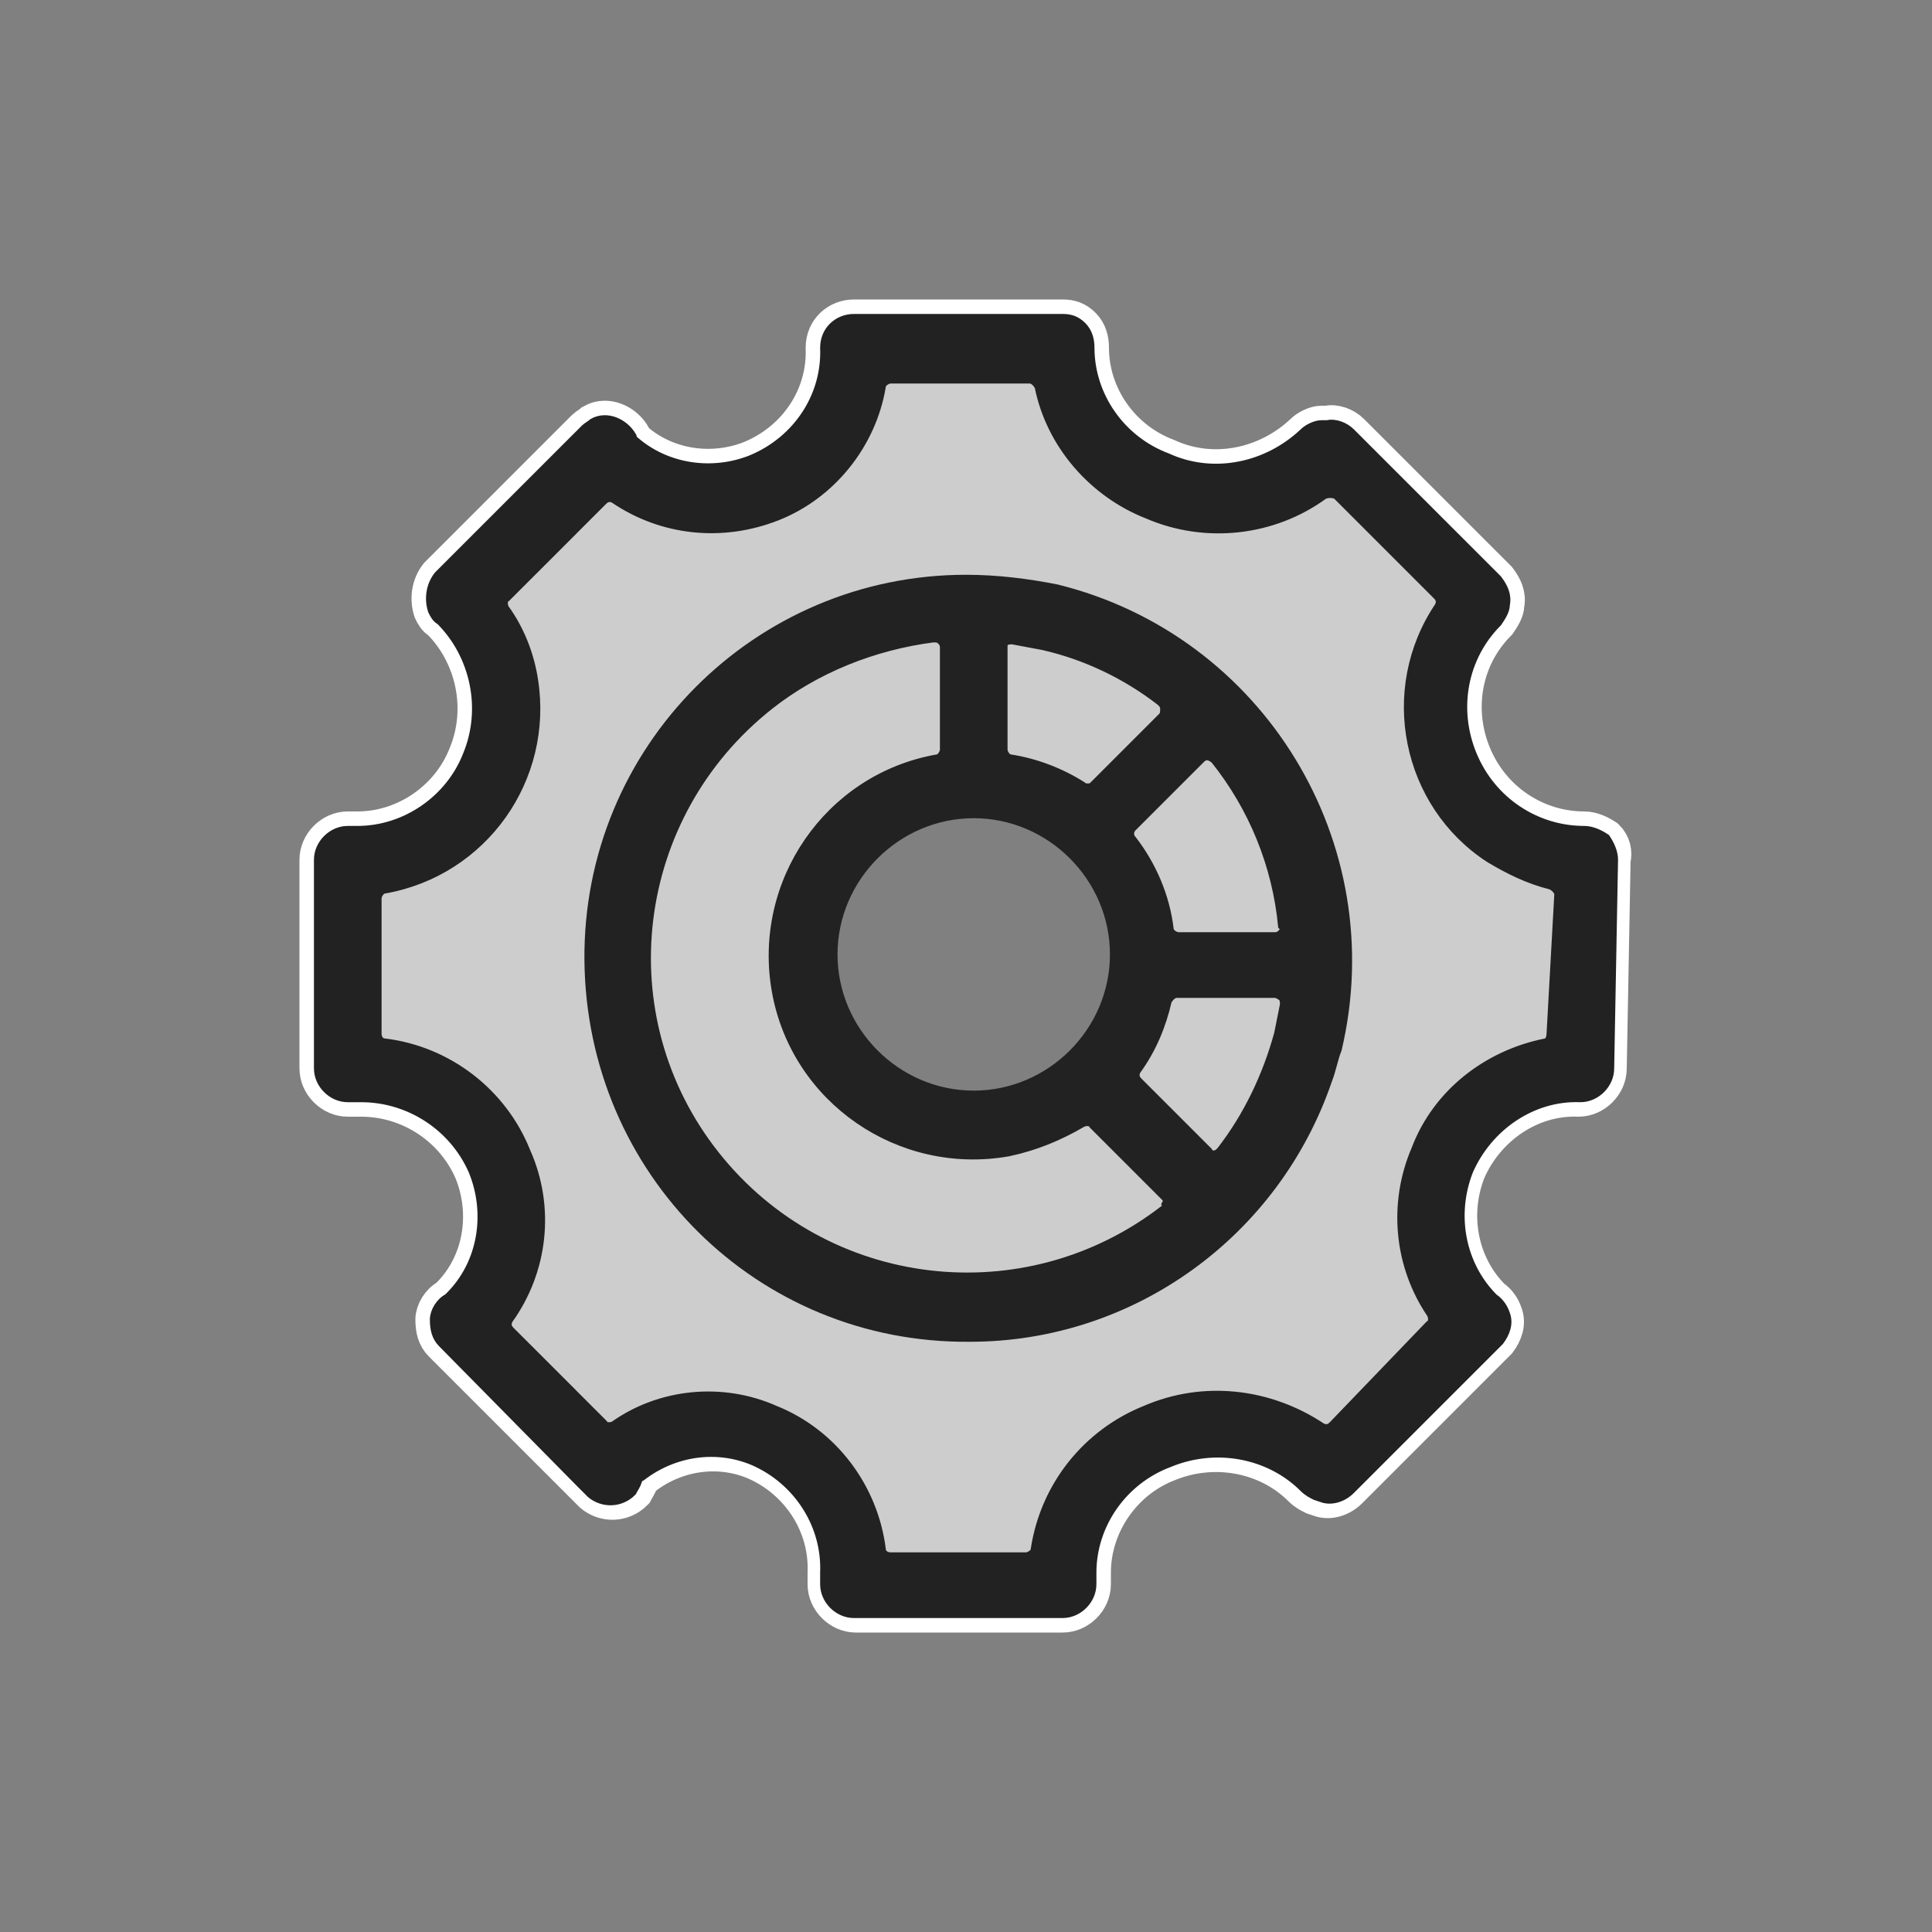
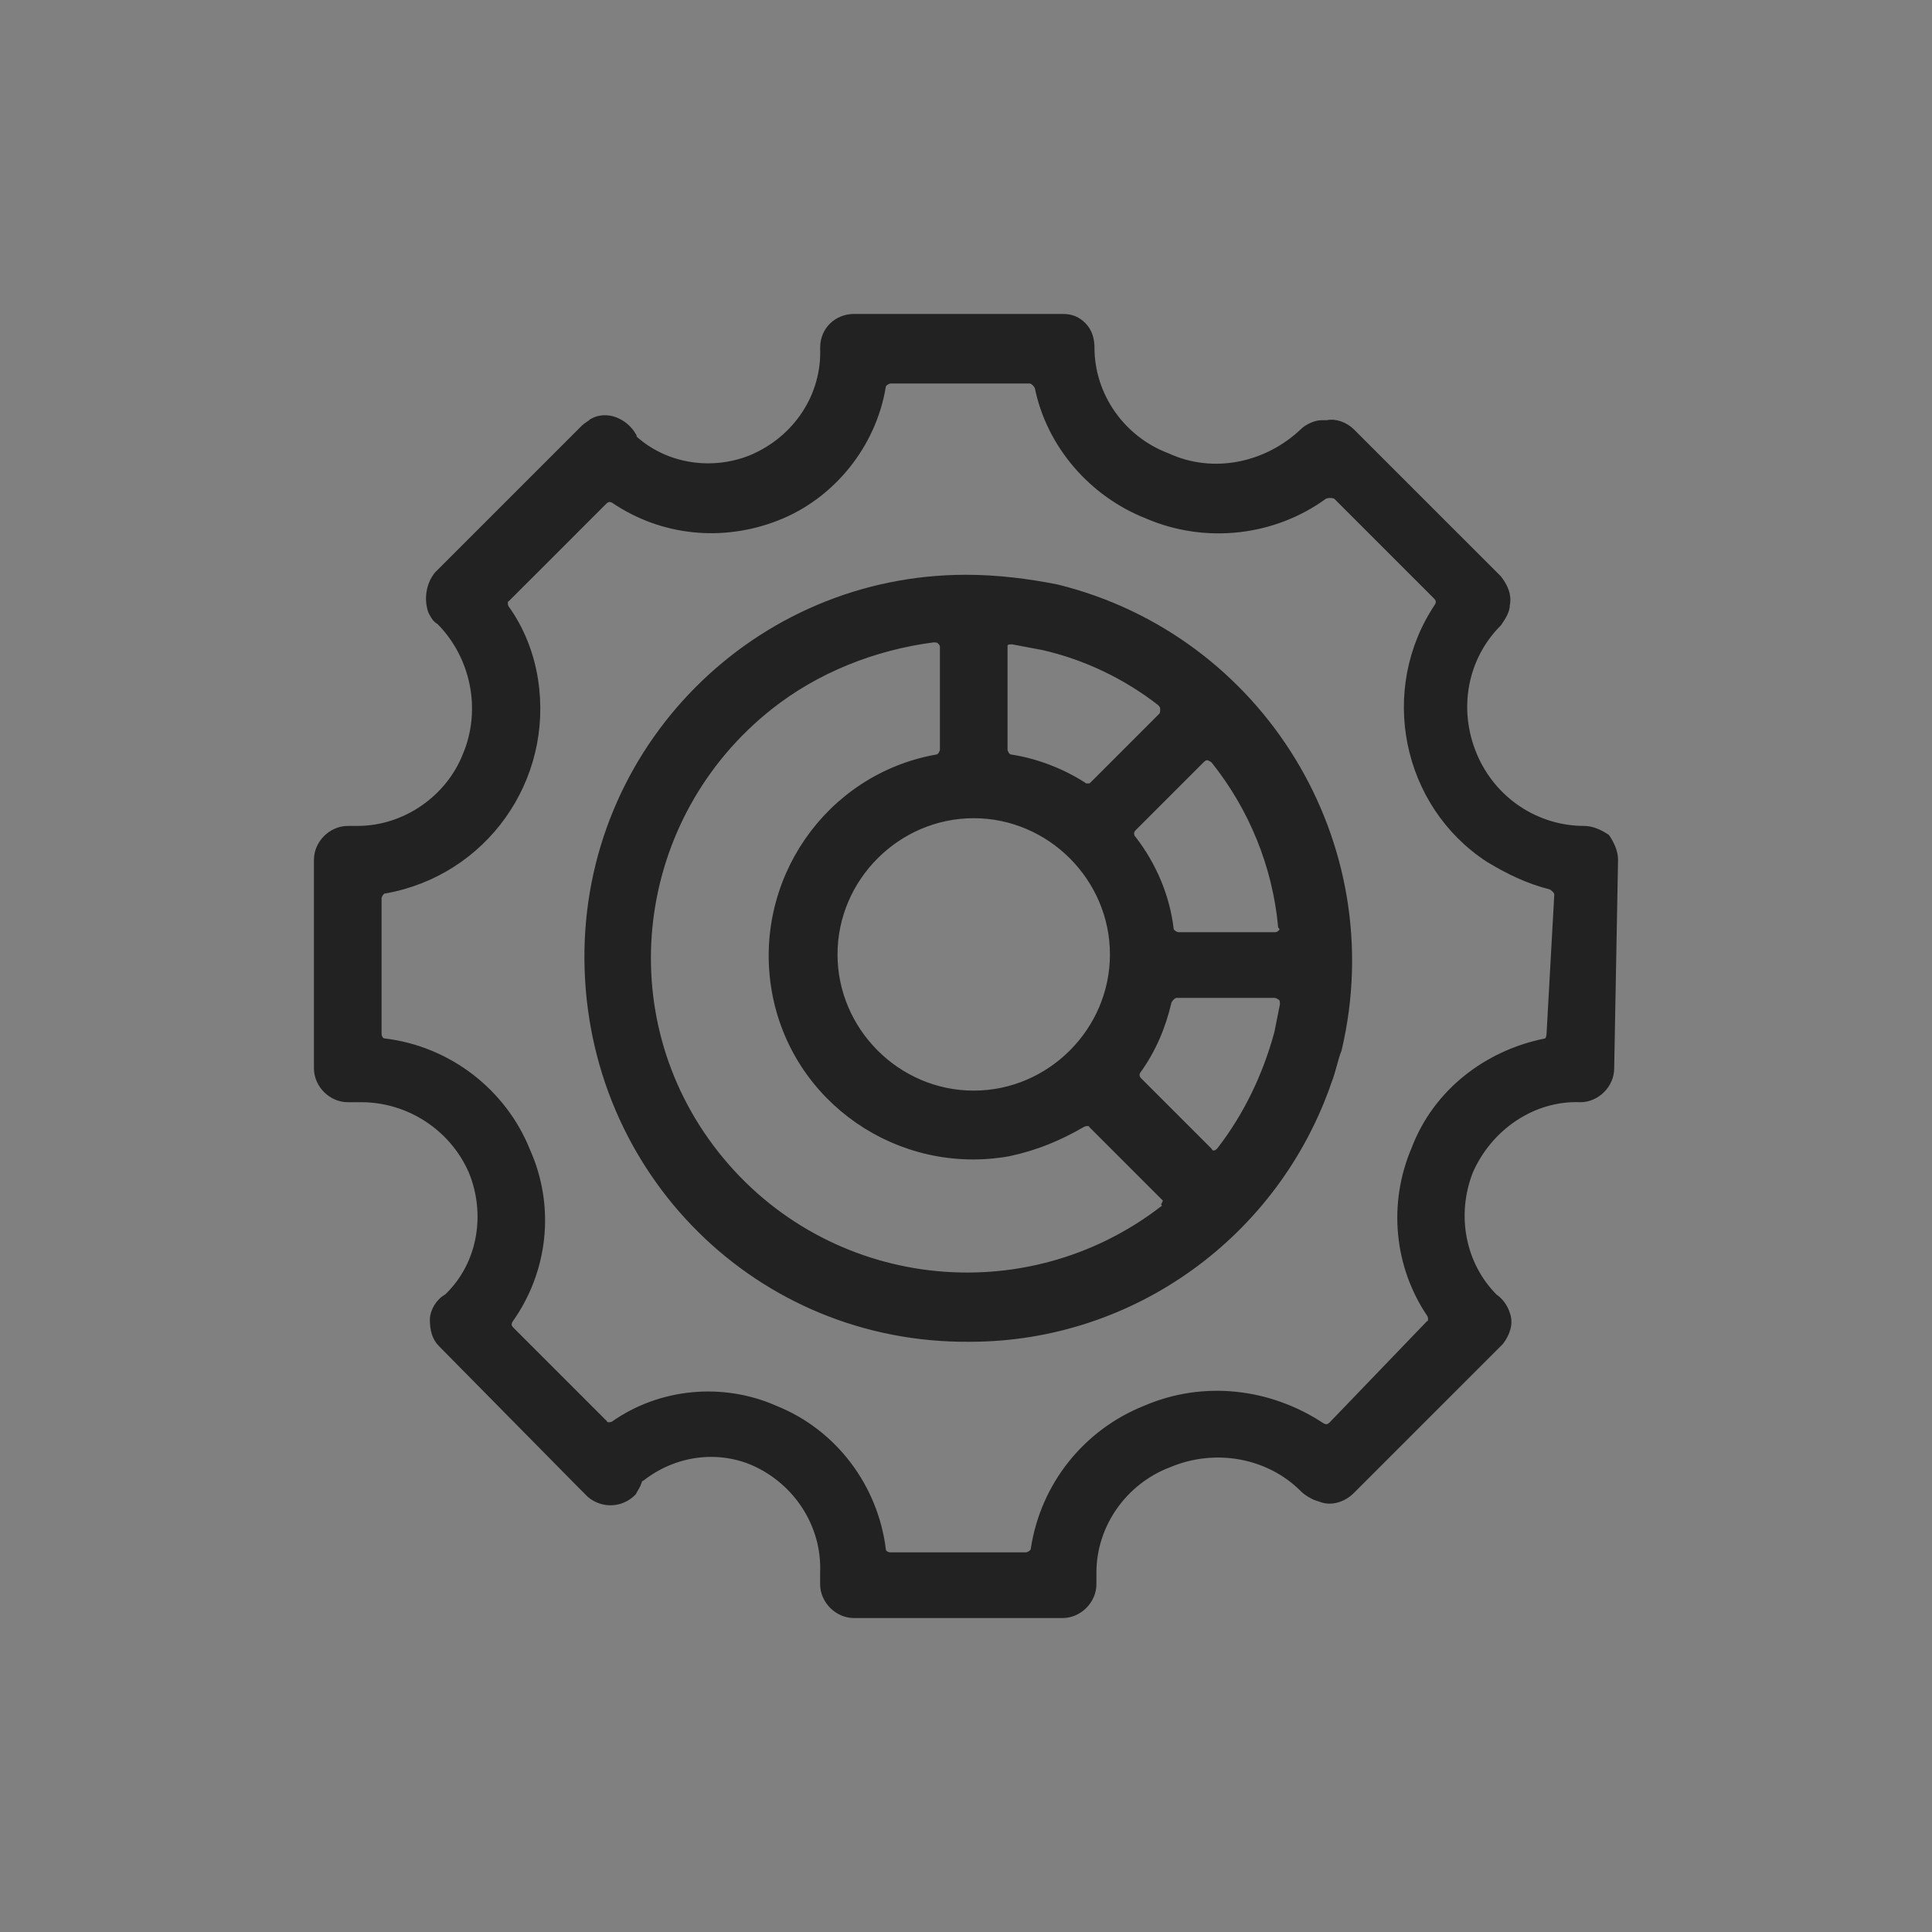
<svg xmlns="http://www.w3.org/2000/svg" version="1.1" id="Layer_1" x="0px" y="0px" viewBox="0 0 100 100" style="enable-background:new 0 0 100 100;" xml:space="preserve">
  <rect x="0" y="0" width="100" height="100" fill="#808080" stroke="none" />
  <style type="text/css"> .st0{fill:#CDCDCD;stroke:#FFFFFF;stroke-width:2;stroke-miterlimit:10;} .st1{fill:#333333;} .st2{fill:#222222;stroke:#222222;stroke-width:0.5;stroke-miterlimit:10;} .st3{fill:#CECDCD;} .st4{fill:#222222;} </style>
-   <path class="st0" d="M83.1,43.4C82.8,43.2,82.4,43,82,43c-2.5,0-4.8-1.5-5.8-3.9s-0.5-5.1,1.3-6.9c0.2-0.3,0.4-0.6,0.4-0.9 c0.1-0.5-0.1-0.9-0.4-1.3l-7.6-7.6c-0.3-0.3-0.8-0.5-1.2-0.4h-0.3c-0.3,0-0.7,0.2-0.9,0.4c-1.9,1.8-4.7,2.4-7.1,1.3 c-2.4-0.9-4-3.2-4-5.7c0-0.4-0.1-0.8-0.4-1.1c-0.3-0.3-0.6-0.4-1-0.4H44.2c-0.8,0-1.5,0.6-1.5,1.5l0,0c0.1,2.5-1.4,4.8-3.8,5.8 c-2,0.8-4.4,0.5-6.1-1c-0.1,0-0.1-0.1-0.1-0.2c-0.4-0.7-1.3-1.1-2-0.7c-0.1,0.1-0.3,0.2-0.4,0.3l-7.6,7.6c-0.4,0.5-0.5,1.2-0.3,1.8 c0.1,0.2,0.2,0.4,0.4,0.5c1.8,1.8,2.4,4.6,1.4,7C23.3,41.4,21,43,18.5,43H18c-0.8,0-1.5,0.7-1.5,1.5v10.8c0,0.8,0.7,1.5,1.5,1.5h0.7 c2.5,0,4.8,1.5,5.8,3.8c0.9,2.2,0.5,4.8-1.2,6.5l-0.1,0.1c-0.4,0.2-0.7,0.7-0.7,1.1c0,0.5,0.1,0.9,0.4,1.2l7.3,7.3 c0.1,0.1,0.2,0.2,0.3,0.3l0.2,0.2c0.6,0.5,1.5,0.5,2.1-0.1c0.1-0.2,0.2-0.3,0.3-0.6c0-0.1,0.1-0.2,0.2-0.2c1.7-1.3,3.9-1.6,5.8-0.8 c2.3,1,3.8,3.3,3.7,5.8V82c0,0.8,0.7,1.5,1.5,1.5H55c0.8,0,1.5-0.7,1.5-1.5v-0.6c0-2.5,1.6-4.8,3.9-5.7c2.4-1,5.2-0.5,7,1.3 c0.2,0.2,0.4,0.3,0.6,0.4l0.3,0.1c0.5,0.2,1.1,0,1.5-0.4l7.7-7.7c0.3-0.4,0.5-0.9,0.3-1.4c-0.1-0.3-0.3-0.6-0.6-0.8 c-1.7-1.7-2.2-4.3-1.3-6.6c1-2.3,3.3-3.9,5.8-3.8c0.8,0,1.5-0.7,1.5-1.5l0.2-10.8C83.5,44.1,83.4,43.7,83.1,43.4z M50.4,58 c-4.7,0-8.5-3.8-8.5-8.5s3.8-8.5,8.5-8.5s8.5,3.8,8.5,8.5l0,0C58.9,54.2,55.1,58,50.4,58z" />
  <path class="st1" d="M55.9,49.9l0.2,0.2L55.9,49.9L55.9,49.9z" />
  <path class="st2" d="M82,43c-2.5,0-4.8-1.5-5.8-3.9s-0.5-5.1,1.3-6.9c0.2-0.3,0.4-0.6,0.4-0.9c0.1-0.5-0.1-0.9-0.4-1.3l-7.6-7.6 c-0.3-0.3-0.8-0.5-1.2-0.4h-0.3c-0.3,0-0.7,0.2-0.9,0.4c-1.9,1.8-4.7,2.4-7.1,1.3c-2.4-0.9-4-3.2-4-5.7c0-0.4-0.1-0.8-0.4-1.1 c-0.3-0.3-0.6-0.4-1-0.4H44.2c-0.8,0-1.5,0.6-1.5,1.5l0,0c0.1,2.5-1.4,4.8-3.8,5.8c-2,0.8-4.4,0.5-6.1-1c-0.1,0-0.1-0.1-0.1-0.2 c-0.4-0.7-1.3-1.1-2-0.7c-0.1,0.1-0.3,0.2-0.4,0.3l-7.6,7.6c-0.4,0.5-0.5,1.2-0.3,1.8c0.1,0.2,0.2,0.4,0.4,0.5 c1.8,1.8,2.4,4.6,1.4,7C23.3,41.4,21,43,18.5,43H18c-0.8,0-1.5,0.7-1.5,1.5v10.8c0,0.8,0.7,1.5,1.5,1.5h0.7c2.5,0,4.8,1.5,5.8,3.8 c0.9,2.2,0.5,4.8-1.2,6.5l-0.1,0.1c-0.4,0.2-0.7,0.7-0.7,1.1c0,0.5,0.1,0.9,0.4,1.2l7.2,7.3c0.1,0.1,0.2,0.2,0.3,0.3l0.2,0.2 c0.6,0.5,1.5,0.5,2.1-0.1c0.1-0.2,0.2-0.3,0.3-0.6c0-0.1,0.1-0.2,0.2-0.2c1.7-1.3,3.9-1.6,5.8-0.8c2.3,1,3.8,3.3,3.7,5.8V82 c0,0.8,0.7,1.5,1.5,1.5H55c0.8,0,1.5-0.7,1.5-1.5v-0.6c0-2.5,1.6-4.8,4-5.7c2.4-1,5.2-0.5,7,1.3c0.2,0.2,0.4,0.3,0.6,0.4l0.3,0.1 c0.5,0.2,1.1,0,1.5-0.4l7.7-7.7c0.3-0.4,0.5-0.9,0.3-1.4c-0.1-0.3-0.3-0.6-0.6-0.8c-1.7-1.7-2.2-4.3-1.3-6.6c1-2.3,3.3-3.9,5.8-3.8 c0.8,0,1.5-0.7,1.5-1.5l0.2-10.8c0-0.4-0.2-0.8-0.4-1.1C82.8,43.2,82.4,43,82,43z M31.4,75.9L31.4,75.9l0.2,0.2L31.4,75.9z M80.3,53.5c0,0.2-0.1,0.5-0.3,0.5c-3,0.6-5.6,2.6-6.7,5.5c-1.2,2.8-0.9,6,0.8,8.5c0.1,0.2,0.1,0.5-0.1,0.6l-5,5.2 c-0.2,0.2-0.4,0.2-0.6,0.1c-2.7-1.8-6.1-2.2-9.1-0.9c-3,1.2-5.2,3.9-5.7,7.2c0,0.2-0.3,0.4-0.5,0.4h-7c-0.3,0-0.5-0.2-0.5-0.4 c-0.4-3.2-2.5-6-5.5-7.2c-2.7-1.2-5.9-0.9-8.3,0.8c-0.2,0.1-0.5,0.1-0.6-0.1l-4.8-4.8c-0.2-0.2-0.2-0.4-0.1-0.6 c1.8-2.5,2.2-5.8,0.9-8.7c-1.2-3-4-5.2-7.3-5.6c-0.2,0-0.4-0.2-0.4-0.5v-7c0-0.2,0.2-0.5,0.4-0.5c5.1-0.9,8.5-5.7,7.7-10.8 c-0.2-1.3-0.7-2.6-1.5-3.7C26,31.3,26,31,26.2,30.9l5-5c0.2-0.2,0.4-0.2,0.6-0.1c2.5,1.7,5.6,2,8.4,0.9s4.9-3.7,5.4-6.7 c0-0.2,0.3-0.4,0.5-0.4h7.2l0,0c0.2,0,0.4,0.2,0.5,0.4c0.6,3,2.8,5.5,5.6,6.6c3,1.3,6.5,0.9,9.1-1c0.2-0.1,0.5-0.1,0.7,0l5.2,5.2 c0.2,0.2,0.2,0.4,0.1,0.6c-2.9,4.3-1.7,10.2,2.6,13c1,0.6,2,1.1,3.2,1.4c0.2,0.1,0.4,0.3,0.4,0.5L80.3,53.5z" />
  <path class="st2" d="M54.7,30.5C53.2,30.2,51.6,30,50,30c-10.8,0-19.6,8.8-19.5,19.7s8.8,19.6,19.7,19.5c8.4,0,15.8-5.4,18.5-13.3 c0.2-0.5,0.3-1.1,0.5-1.6C71.7,43.7,65.2,33.1,54.7,30.5z M51.8,33.6c0-0.1,0.1-0.3,0.2-0.4c0.1-0.1,0.3-0.1,0.4-0.1 c0.5,0.1,1.1,0.2,1.6,0.3c2.2,0.5,4.3,1.5,6.1,2.9c0.1,0.1,0.2,0.2,0.2,0.4c0,0.1,0,0.3-0.1,0.4l-3.6,3.6c-0.1,0.1-0.2,0.1-0.3,0.1 s-0.2,0-0.3-0.1c-1.1-0.7-2.4-1.2-3.7-1.4c-0.2,0-0.4-0.3-0.4-0.5v-5.2H51.8z M50.4,42.1c4,0,7.3,3.3,7.3,7.3s-3.3,7.3-7.3,7.3 s-7.3-3.3-7.3-7.3l0,0C43.1,45.4,46.4,42.1,50.4,42.1z M60.3,62.6C53.1,68.2,42.7,67,37,59.8s-4.4-17.6,2.8-23.3 c2.4-1.9,5.4-3.1,8.5-3.5c0.1,0,0.3,0,0.4,0.1c0.1,0.1,0.2,0.2,0.2,0.4v5.3c0,0.2-0.2,0.5-0.4,0.5c-5.6,1-9.3,6.4-8.3,12 s6.4,9.3,12,8.3c1.4-0.3,2.6-0.8,3.8-1.5c0.2-0.1,0.5-0.1,0.6,0.1l3.7,3.7c0.1,0.1,0.2,0.2,0.1,0.4C60.5,62.4,60.4,62.5,60.3,62.6z M66.2,53.5c-0.6,2.2-1.6,4.3-3,6.1c-0.1,0.1-0.2,0.2-0.4,0.2l0,0c-0.1,0-0.3-0.1-0.3-0.2L58.9,56c-0.2-0.2-0.2-0.4-0.1-0.6 c0.8-1.1,1.3-2.3,1.6-3.6c0.1-0.2,0.3-0.4,0.5-0.4H66c0.1,0,0.3,0.1,0.4,0.2c0.1,0.1,0.1,0.3,0.1,0.4C66.4,52.5,66.3,53,66.2,53.5z M66.4,48.3c-0.1,0.1-0.2,0.2-0.4,0.2h-5c-0.2,0-0.5-0.2-0.5-0.4c-0.2-1.7-0.9-3.3-1.9-4.6c-0.2-0.2-0.2-0.5,0-0.7l3.5-3.5 c0.1-0.1,0.2-0.2,0.4-0.2c0.1,0,0.3,0.1,0.4,0.2c2,2.5,3.2,5.5,3.5,8.6C66.5,48,66.5,48.2,66.4,48.3z" />
  <path class="st3" d="M-271.4,41.4c-0.3-0.3-0.7-0.4-1.1-0.4c-2.5,0-4.8-1.5-5.8-3.9s-0.5-5.1,1.4-6.9c0.2-0.3,0.4-0.6,0.4-0.9 c0.1-0.5-0.1-0.9-0.4-1.3l-7.6-7.6c-0.3-0.3-0.8-0.5-1.2-0.4l-0.4,0.1c-0.3,0-0.7,0.2-0.9,0.4c-1.9,1.8-4.7,2.4-7.1,1.3 c-2.4-0.9-4-3.2-4-5.7c0-0.4-0.1-0.8-0.4-1.1s-0.6-0.4-1-0.4h-10.8c-0.8,0-1.5,0.6-1.5,1.5l0,0c0.1,2.5-1.4,4.8-3.8,5.8 c-2,0.8-4.4,0.5-6.1-1c-0.1,0-0.1-0.1-0.1-0.2c-0.4-0.7-1.3-1.1-2-0.7c-0.1,0.1-0.3,0.2-0.4,0.3l-7.6,7.6c-0.4,0.5-0.5,1.2-0.3,1.8 c0.1,0.2,0.2,0.4,0.4,0.5c1.8,1.8,2.4,4.6,1.4,6.9c-0.9,2.4-3.2,3.9-5.7,3.9h-0.5c-0.8,0-1.5,0.7-1.5,1.5v10.8 c0,0.8,0.7,1.5,1.5,1.5h0.7c2.5,0,4.8,1.5,5.8,3.8c0.9,2.2,0.5,4.8-1.2,6.5l-0.1,0.1c-0.4,0.2-0.7,0.7-0.7,1.1 c0,0.5,0.1,0.9,0.4,1.2l7.2,7.3c0.1,0.1,0.2,0.2,0.3,0.3l0.2,0.2c0.6,0.5,1.5,0.5,2.1-0.1c0.1-0.2,0.2-0.3,0.3-0.6 c0-0.1,0.1-0.2,0.2-0.2c1.7-1.3,3.9-1.6,5.8-0.8c2.3,1,3.8,3.3,3.7,5.8V80c0,0.8,0.7,1.5,1.5,1.5h10.8c0.8,0,1.5-0.7,1.5-1.5v-0.6 c0-2.5,1.6-4.8,3.9-5.7c2.4-1,5.2-0.5,7,1.3c0.2,0.2,0.4,0.3,0.6,0.4l0.3,0.1c0.5,0.2,1.1,0,1.5-0.4l7.7-7.7 c0.3-0.4,0.5-0.9,0.3-1.4c-0.1-0.3-0.3-0.6-0.6-0.8c-1.7-1.7-2.2-4.3-1.3-6.6c1-2.3,3.3-3.9,5.8-3.8c0.8,0,1.5-0.7,1.5-1.5l0.2-10.8 C-271,42.1-271.1,41.7-271.4,41.4z M-304.1,56c-4.7,0-8.5-3.8-8.5-8.5s3.8-8.5,8.5-8.5s8.5,3.8,8.5,8.5l0,0 C-295.6,52.2-299.4,56-304.1,56z" />
  <path class="st1" d="M-303.6,49.9l0.2,0.2L-303.6,49.9L-303.6,49.9z" />
-   <path class="st4" d="M-277.5,43c-2.5,0-4.8-1.5-5.8-3.9s-0.5-5.1,1.4-6.9c0.2-0.3,0.4-0.6,0.4-0.9c0.1-0.5-0.1-0.9-0.4-1.3l-7.6-7.6 c-0.3-0.3-0.8-0.5-1.2-0.4l-0.4,0.1c-0.3,0-0.7,0.2-0.9,0.4c-1.9,1.8-4.7,2.4-7.1,1.3c-2.4-0.9-4-3.2-4-5.7c0-0.4-0.1-0.8-0.4-1.1 c-0.3-0.3-0.6-0.4-1-0.4h-10.8c-0.8,0-1.5,0.6-1.5,1.5l0,0c0.1,2.5-1.4,4.8-3.8,5.8c-2,0.8-4.4,0.5-6.1-1c-0.1,0-0.1-0.1-0.1-0.2 c-0.4-0.7-1.3-1.1-2-0.7c-0.1,0.1-0.3,0.2-0.4,0.3l-7.6,7.6c-0.4,0.5-0.5,1.2-0.3,1.8c0.1,0.2,0.2,0.4,0.4,0.5 c1.8,1.8,2.4,4.6,1.4,7c-0.9,2.4-3.2,3.9-5.7,3.9h-0.5c-0.8,0-1.5,0.7-1.5,1.5v10.8c0,0.8,0.7,1.5,1.5,1.5h0.7 c2.5,0,4.8,1.5,5.8,3.8c0.9,2.2,0.5,4.8-1.2,6.5l-0.1,0.1c-0.4,0.2-0.7,0.7-0.7,1.1c0,0.5,0.1,0.9,0.4,1.2l7.2,7.3 c0.1,0.1,0.2,0.2,0.3,0.3l0.2,0.2c0.6,0.5,1.5,0.5,2.1-0.1c0.1-0.2,0.2-0.3,0.3-0.6c0-0.1,0.1-0.2,0.2-0.2c1.7-1.3,3.9-1.6,5.8-0.8 c2.3,1,3.8,3.3,3.7,5.8V82c0,0.8,0.7,1.5,1.5,1.5h10.8c0.8,0,1.5-0.7,1.5-1.5v-0.6c0-2.5,1.6-4.8,3.9-5.7c2.4-1,5.2-0.5,7,1.3 c0.2,0.2,0.4,0.3,0.6,0.4l0.3,0.1c0.5,0.2,1.1,0,1.5-0.4l7.7-7.7c0.3-0.4,0.5-0.9,0.3-1.4c-0.1-0.3-0.3-0.6-0.6-0.8 c-1.7-1.7-2.2-4.3-1.3-6.6c1-2.3,3.3-3.9,5.8-3.8c0.8,0,1.5-0.7,1.5-1.5l0.2-10.8c0-0.4-0.2-0.8-0.4-1.1 C-276.7,43.2-277.1,43-277.5,43z M-328.1,75.9L-328.1,75.9l0.2,0.2L-328.1,75.9z M-279.1,53.5c0,0.2-0.1,0.5-0.4,0.5 c-3,0.6-5.6,2.6-6.7,5.5c-1.2,2.8-0.9,6,0.8,8.5c0.1,0.2,0.1,0.5-0.1,0.6l-5.1,5.1c-0.2,0.2-0.4,0.2-0.6,0.1 c-2.7-1.8-6.1-2.2-9.1-0.9c-3,1.2-5.2,3.9-5.7,7.2c0,0.2-0.3,0.4-0.5,0.4h-7c-0.3,0-0.5-0.2-0.5-0.4c-0.4-3.2-2.5-6-5.5-7.2 c-2.7-1.2-5.9-0.9-8.3,0.8c-0.2,0.1-0.5,0.1-0.6-0.1l-4.8-4.8c-0.2-0.2-0.2-0.4-0.1-0.6c1.8-2.5,2.2-5.8,0.9-8.7 c-1.2-3-4-5.2-7.3-5.6c-0.2,0-0.4-0.2-0.4-0.5v-7c0-0.2,0.2-0.5,0.4-0.5c5.1-0.9,8.5-5.7,7.7-10.8c-0.2-1.3-0.7-2.6-1.5-3.7 c-0.1-0.2-0.1-0.5,0.1-0.6l5-5c0.2-0.2,0.4-0.2,0.6-0.1c2.5,1.7,5.6,2,8.4,0.9s4.9-3.7,5.4-6.7c0-0.2,0.3-0.4,0.5-0.4h7.2l0,0 c0.2,0,0.4,0.2,0.5,0.4c0.6,3,2.8,5.5,5.6,6.6c3,1.3,6.5,0.9,9.1-1c0.2-0.1,0.5-0.1,0.7,0l5.2,5.2c0.2,0.2,0.2,0.4,0.1,0.6 c-2.9,4.3-1.7,10.2,2.6,13c1,0.6,2,1.1,3.2,1.4c0.2,0.1,0.4,0.3,0.4,0.5L-279.1,53.5z" />
+   <path class="st4" d="M-277.5,43c-2.5,0-4.8-1.5-5.8-3.9s-0.5-5.1,1.4-6.9c0.2-0.3,0.4-0.6,0.4-0.9c0.1-0.5-0.1-0.9-0.4-1.3l-7.6-7.6 c-0.3-0.3-0.8-0.5-1.2-0.4l-0.4,0.1c-0.3,0-0.7,0.2-0.9,0.4c-1.9,1.8-4.7,2.4-7.1,1.3c-2.4-0.9-4-3.2-4-5.7c0-0.4-0.1-0.8-0.4-1.1 c-0.3-0.3-0.6-0.4-1-0.4h-10.8c-0.8,0-1.5,0.6-1.5,1.5l0,0c0.1,2.5-1.4,4.8-3.8,5.8c-2,0.8-4.4,0.5-6.1-1c-0.1,0-0.1-0.1-0.1-0.2 c-0.4-0.7-1.3-1.1-2-0.7l-7.6,7.6c-0.4,0.5-0.5,1.2-0.3,1.8c0.1,0.2,0.2,0.4,0.4,0.5 c1.8,1.8,2.4,4.6,1.4,7c-0.9,2.4-3.2,3.9-5.7,3.9h-0.5c-0.8,0-1.5,0.7-1.5,1.5v10.8c0,0.8,0.7,1.5,1.5,1.5h0.7 c2.5,0,4.8,1.5,5.8,3.8c0.9,2.2,0.5,4.8-1.2,6.5l-0.1,0.1c-0.4,0.2-0.7,0.7-0.7,1.1c0,0.5,0.1,0.9,0.4,1.2l7.2,7.3 c0.1,0.1,0.2,0.2,0.3,0.3l0.2,0.2c0.6,0.5,1.5,0.5,2.1-0.1c0.1-0.2,0.2-0.3,0.3-0.6c0-0.1,0.1-0.2,0.2-0.2c1.7-1.3,3.9-1.6,5.8-0.8 c2.3,1,3.8,3.3,3.7,5.8V82c0,0.8,0.7,1.5,1.5,1.5h10.8c0.8,0,1.5-0.7,1.5-1.5v-0.6c0-2.5,1.6-4.8,3.9-5.7c2.4-1,5.2-0.5,7,1.3 c0.2,0.2,0.4,0.3,0.6,0.4l0.3,0.1c0.5,0.2,1.1,0,1.5-0.4l7.7-7.7c0.3-0.4,0.5-0.9,0.3-1.4c-0.1-0.3-0.3-0.6-0.6-0.8 c-1.7-1.7-2.2-4.3-1.3-6.6c1-2.3,3.3-3.9,5.8-3.8c0.8,0,1.5-0.7,1.5-1.5l0.2-10.8c0-0.4-0.2-0.8-0.4-1.1 C-276.7,43.2-277.1,43-277.5,43z M-328.1,75.9L-328.1,75.9l0.2,0.2L-328.1,75.9z M-279.1,53.5c0,0.2-0.1,0.5-0.4,0.5 c-3,0.6-5.6,2.6-6.7,5.5c-1.2,2.8-0.9,6,0.8,8.5c0.1,0.2,0.1,0.5-0.1,0.6l-5.1,5.1c-0.2,0.2-0.4,0.2-0.6,0.1 c-2.7-1.8-6.1-2.2-9.1-0.9c-3,1.2-5.2,3.9-5.7,7.2c0,0.2-0.3,0.4-0.5,0.4h-7c-0.3,0-0.5-0.2-0.5-0.4c-0.4-3.2-2.5-6-5.5-7.2 c-2.7-1.2-5.9-0.9-8.3,0.8c-0.2,0.1-0.5,0.1-0.6-0.1l-4.8-4.8c-0.2-0.2-0.2-0.4-0.1-0.6c1.8-2.5,2.2-5.8,0.9-8.7 c-1.2-3-4-5.2-7.3-5.6c-0.2,0-0.4-0.2-0.4-0.5v-7c0-0.2,0.2-0.5,0.4-0.5c5.1-0.9,8.5-5.7,7.7-10.8c-0.2-1.3-0.7-2.6-1.5-3.7 c-0.1-0.2-0.1-0.5,0.1-0.6l5-5c0.2-0.2,0.4-0.2,0.6-0.1c2.5,1.7,5.6,2,8.4,0.9s4.9-3.7,5.4-6.7c0-0.2,0.3-0.4,0.5-0.4h7.2l0,0 c0.2,0,0.4,0.2,0.5,0.4c0.6,3,2.8,5.5,5.6,6.6c3,1.3,6.5,0.9,9.1-1c0.2-0.1,0.5-0.1,0.7,0l5.2,5.2c0.2,0.2,0.2,0.4,0.1,0.6 c-2.9,4.3-1.7,10.2,2.6,13c1,0.6,2,1.1,3.2,1.4c0.2,0.1,0.4,0.3,0.4,0.5L-279.1,53.5z" />
  <path class="st4" d="M-304.8,30.5c-1.5-0.4-3.1-0.6-4.7-0.5c-10.8,0-19.6,8.8-19.5,19.7c0,10.8,8.8,19.6,19.7,19.5 c8.4,0,15.8-5.4,18.5-13.3c0.2-0.5,0.3-1.1,0.5-1.6C-287.8,43.7-294.3,33.1-304.8,30.5z M-307.6,33.6c0-0.1,0.1-0.3,0.2-0.4 c0.1-0.1,0.3-0.1,0.4-0.1c0.5,0.1,1.1,0.2,1.6,0.3c2.2,0.5,4.3,1.5,6.1,2.9c0.1,0.1,0.2,0.2,0.2,0.4c0,0.1,0,0.3-0.1,0.4l-3.6,3.6 c-0.1,0.1-0.2,0.1-0.4,0.1c-0.1,0-0.2,0-0.3-0.1c-1.1-0.7-2.4-1.2-3.7-1.4c-0.2,0-0.4-0.3-0.4-0.5L-307.6,33.6L-307.6,33.6z M-309.1,42.1c4,0,7.3,3.3,7.3,7.3s-3.3,7.3-7.3,7.3s-7.3-3.3-7.3-7.3l0,0C-316.4,45.4-313.1,42.1-309.1,42.1z M-299.2,62.6 c-7.2,5.7-17.6,4.4-23.3-2.8c-5.7-7.2-4.4-17.6,2.8-23.3c2.4-1.9,5.4-3.1,8.5-3.5c0.1,0,0.3,0,0.4,0.1s0.2,0.2,0.2,0.4v5.3 c0,0.2-0.2,0.5-0.4,0.5c-5.6,1-9.3,6.4-8.3,12s6.4,9.3,12,8.3c1.4-0.3,2.6-0.8,3.8-1.5c0.2-0.1,0.5-0.1,0.6,0.1l3.7,3.7 c0.1,0.1,0.2,0.2,0.1,0.4C-299,62.4-299.1,62.5-299.2,62.6z M-293.3,53.5c-0.6,2.2-1.6,4.3-3,6.1c-0.1,0.1-0.2,0.2-0.4,0.2l0,0 c-0.1,0-0.3-0.1-0.4-0.2l-3.6-3.6c-0.2-0.2-0.2-0.4-0.1-0.6c0.8-1.1,1.3-2.3,1.6-3.6c0.1-0.2,0.3-0.4,0.5-0.4h5.1 c0.1,0,0.3,0.1,0.4,0.2c0.1,0.1,0.1,0.3,0.1,0.4C-293.1,52.5-293.2,53-293.3,53.5z M-293.1,48.3c-0.1,0.1-0.2,0.2-0.4,0.2h-5 c-0.2,0-0.5-0.2-0.5-0.4c-0.2-1.7-0.9-3.3-1.9-4.6c-0.2-0.2-0.2-0.5,0-0.7l3.5-3.5c0.1-0.1,0.2-0.2,0.4-0.2c0.1,0,0.3,0.1,0.4,0.2 c2,2.5,3.2,5.5,3.5,8.6C-293,48-293,48.2-293.1,48.3z" />
</svg>